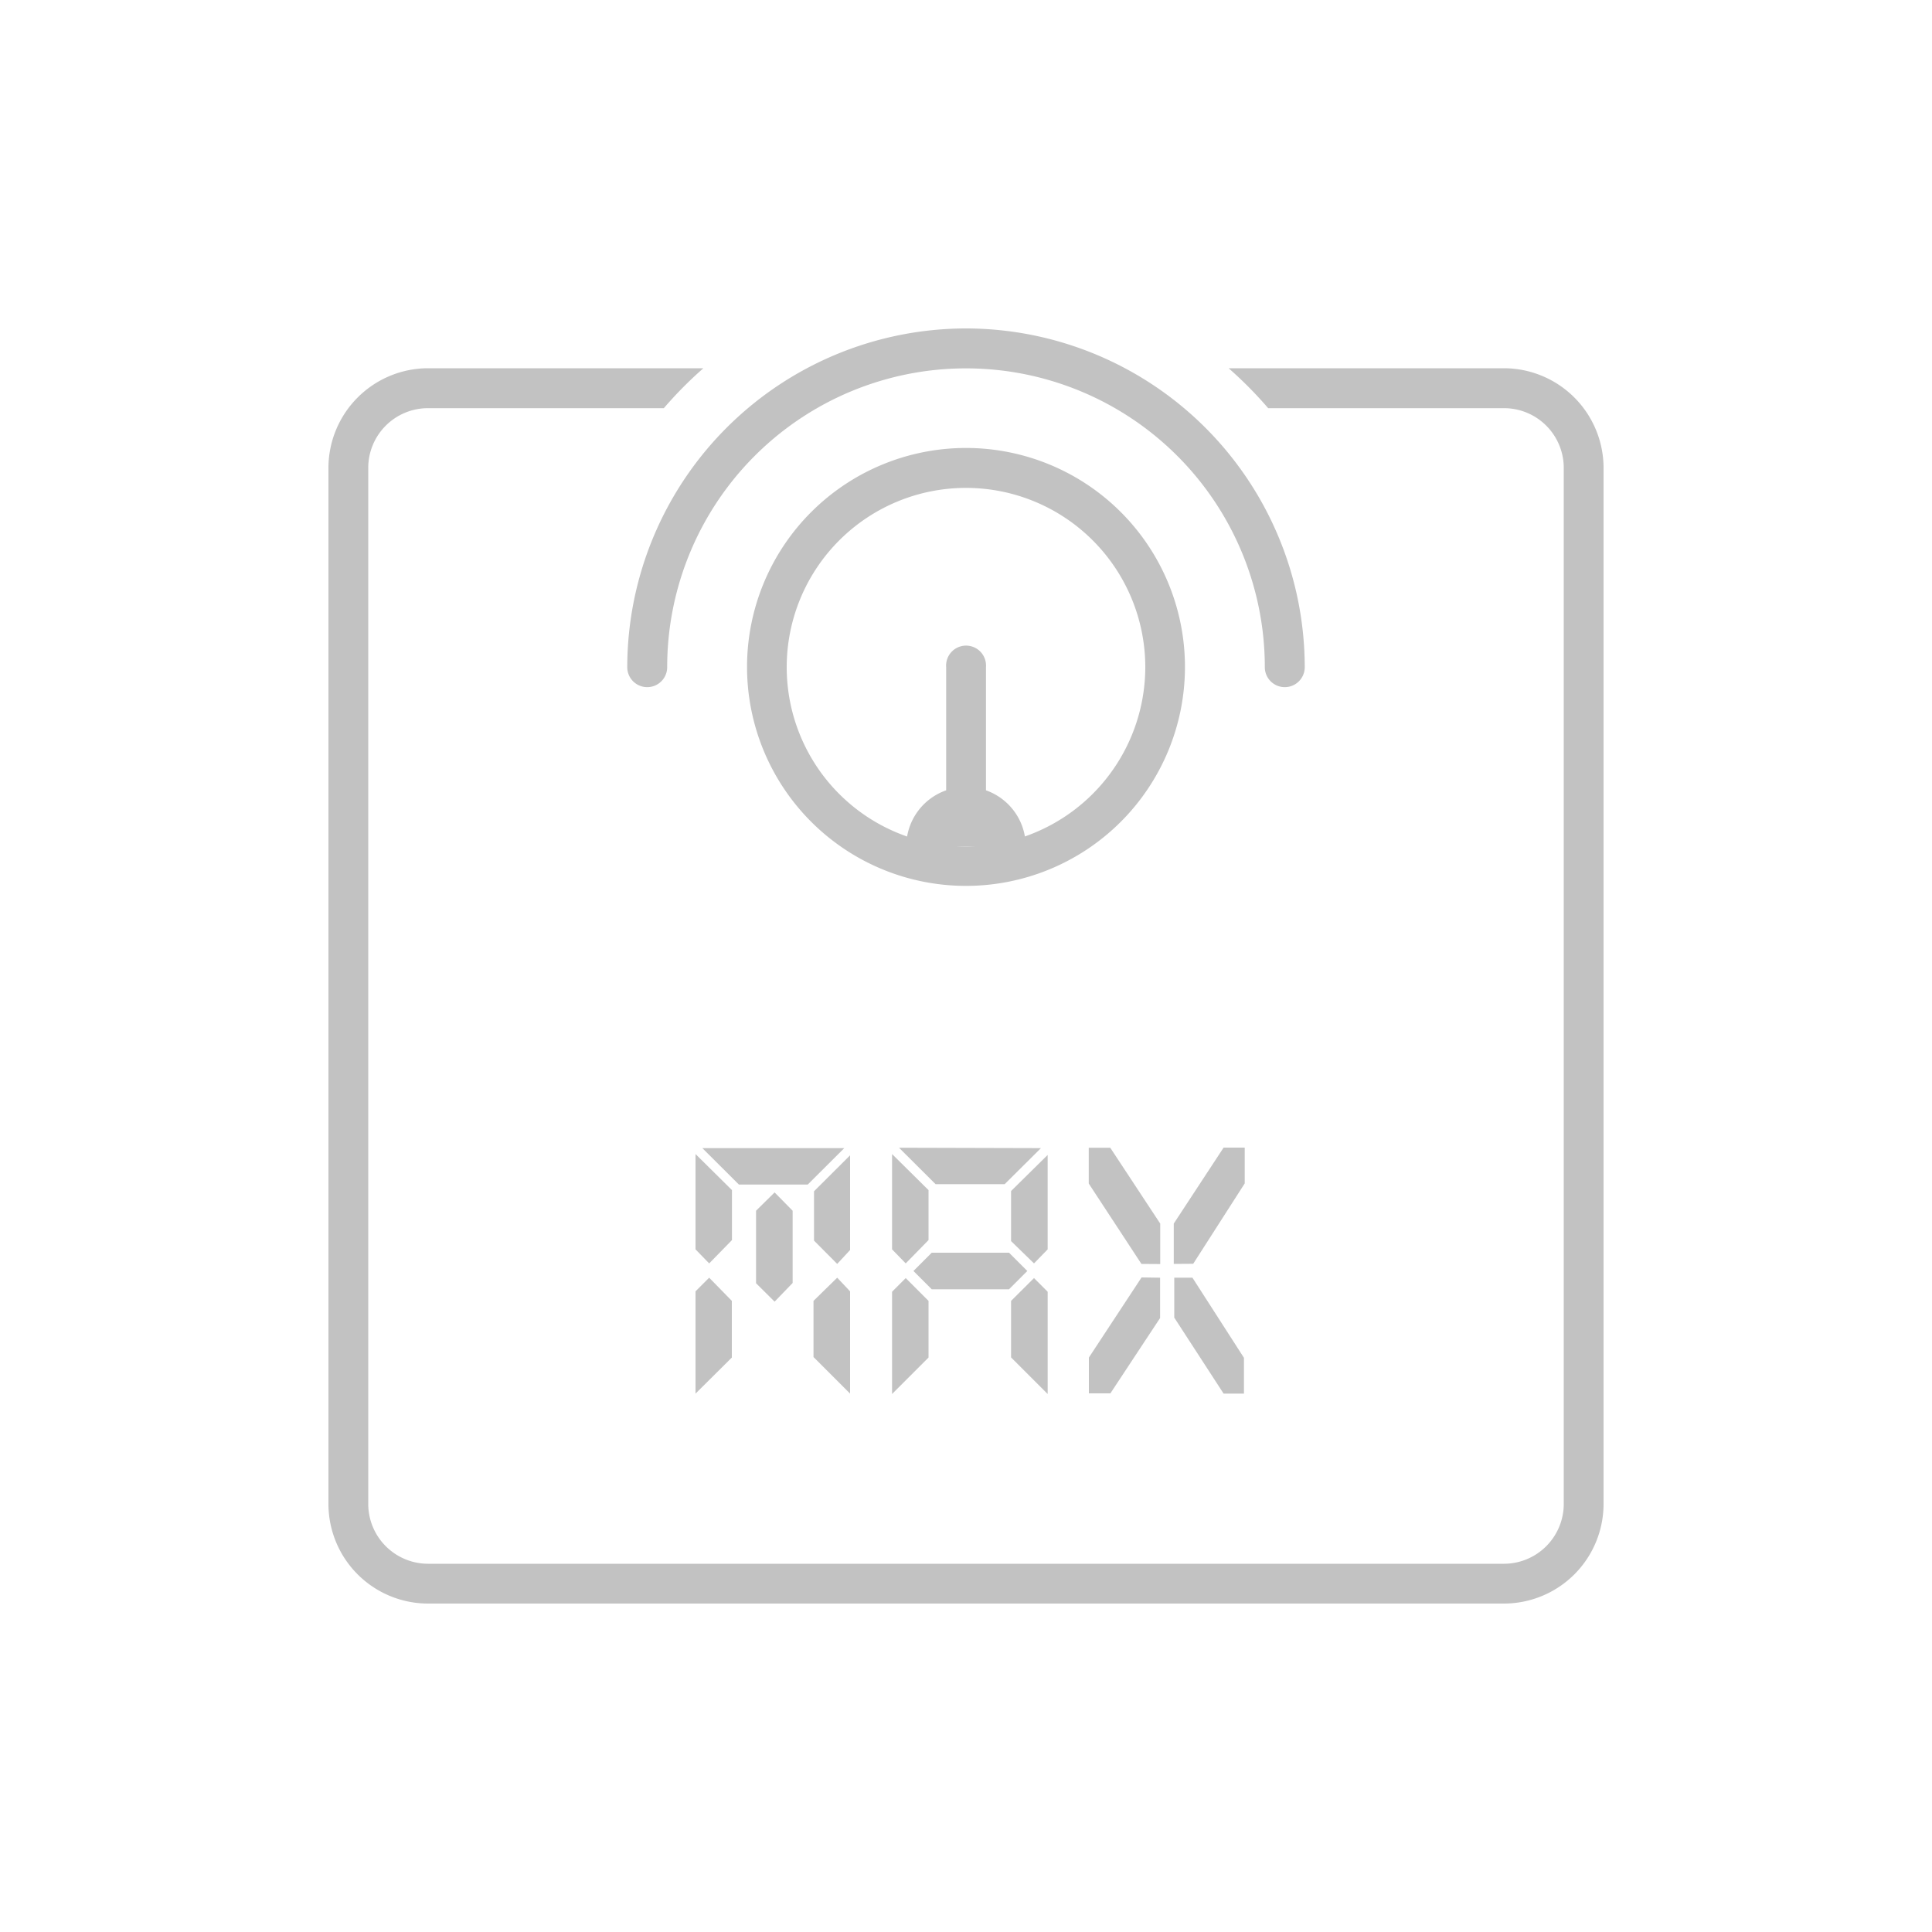
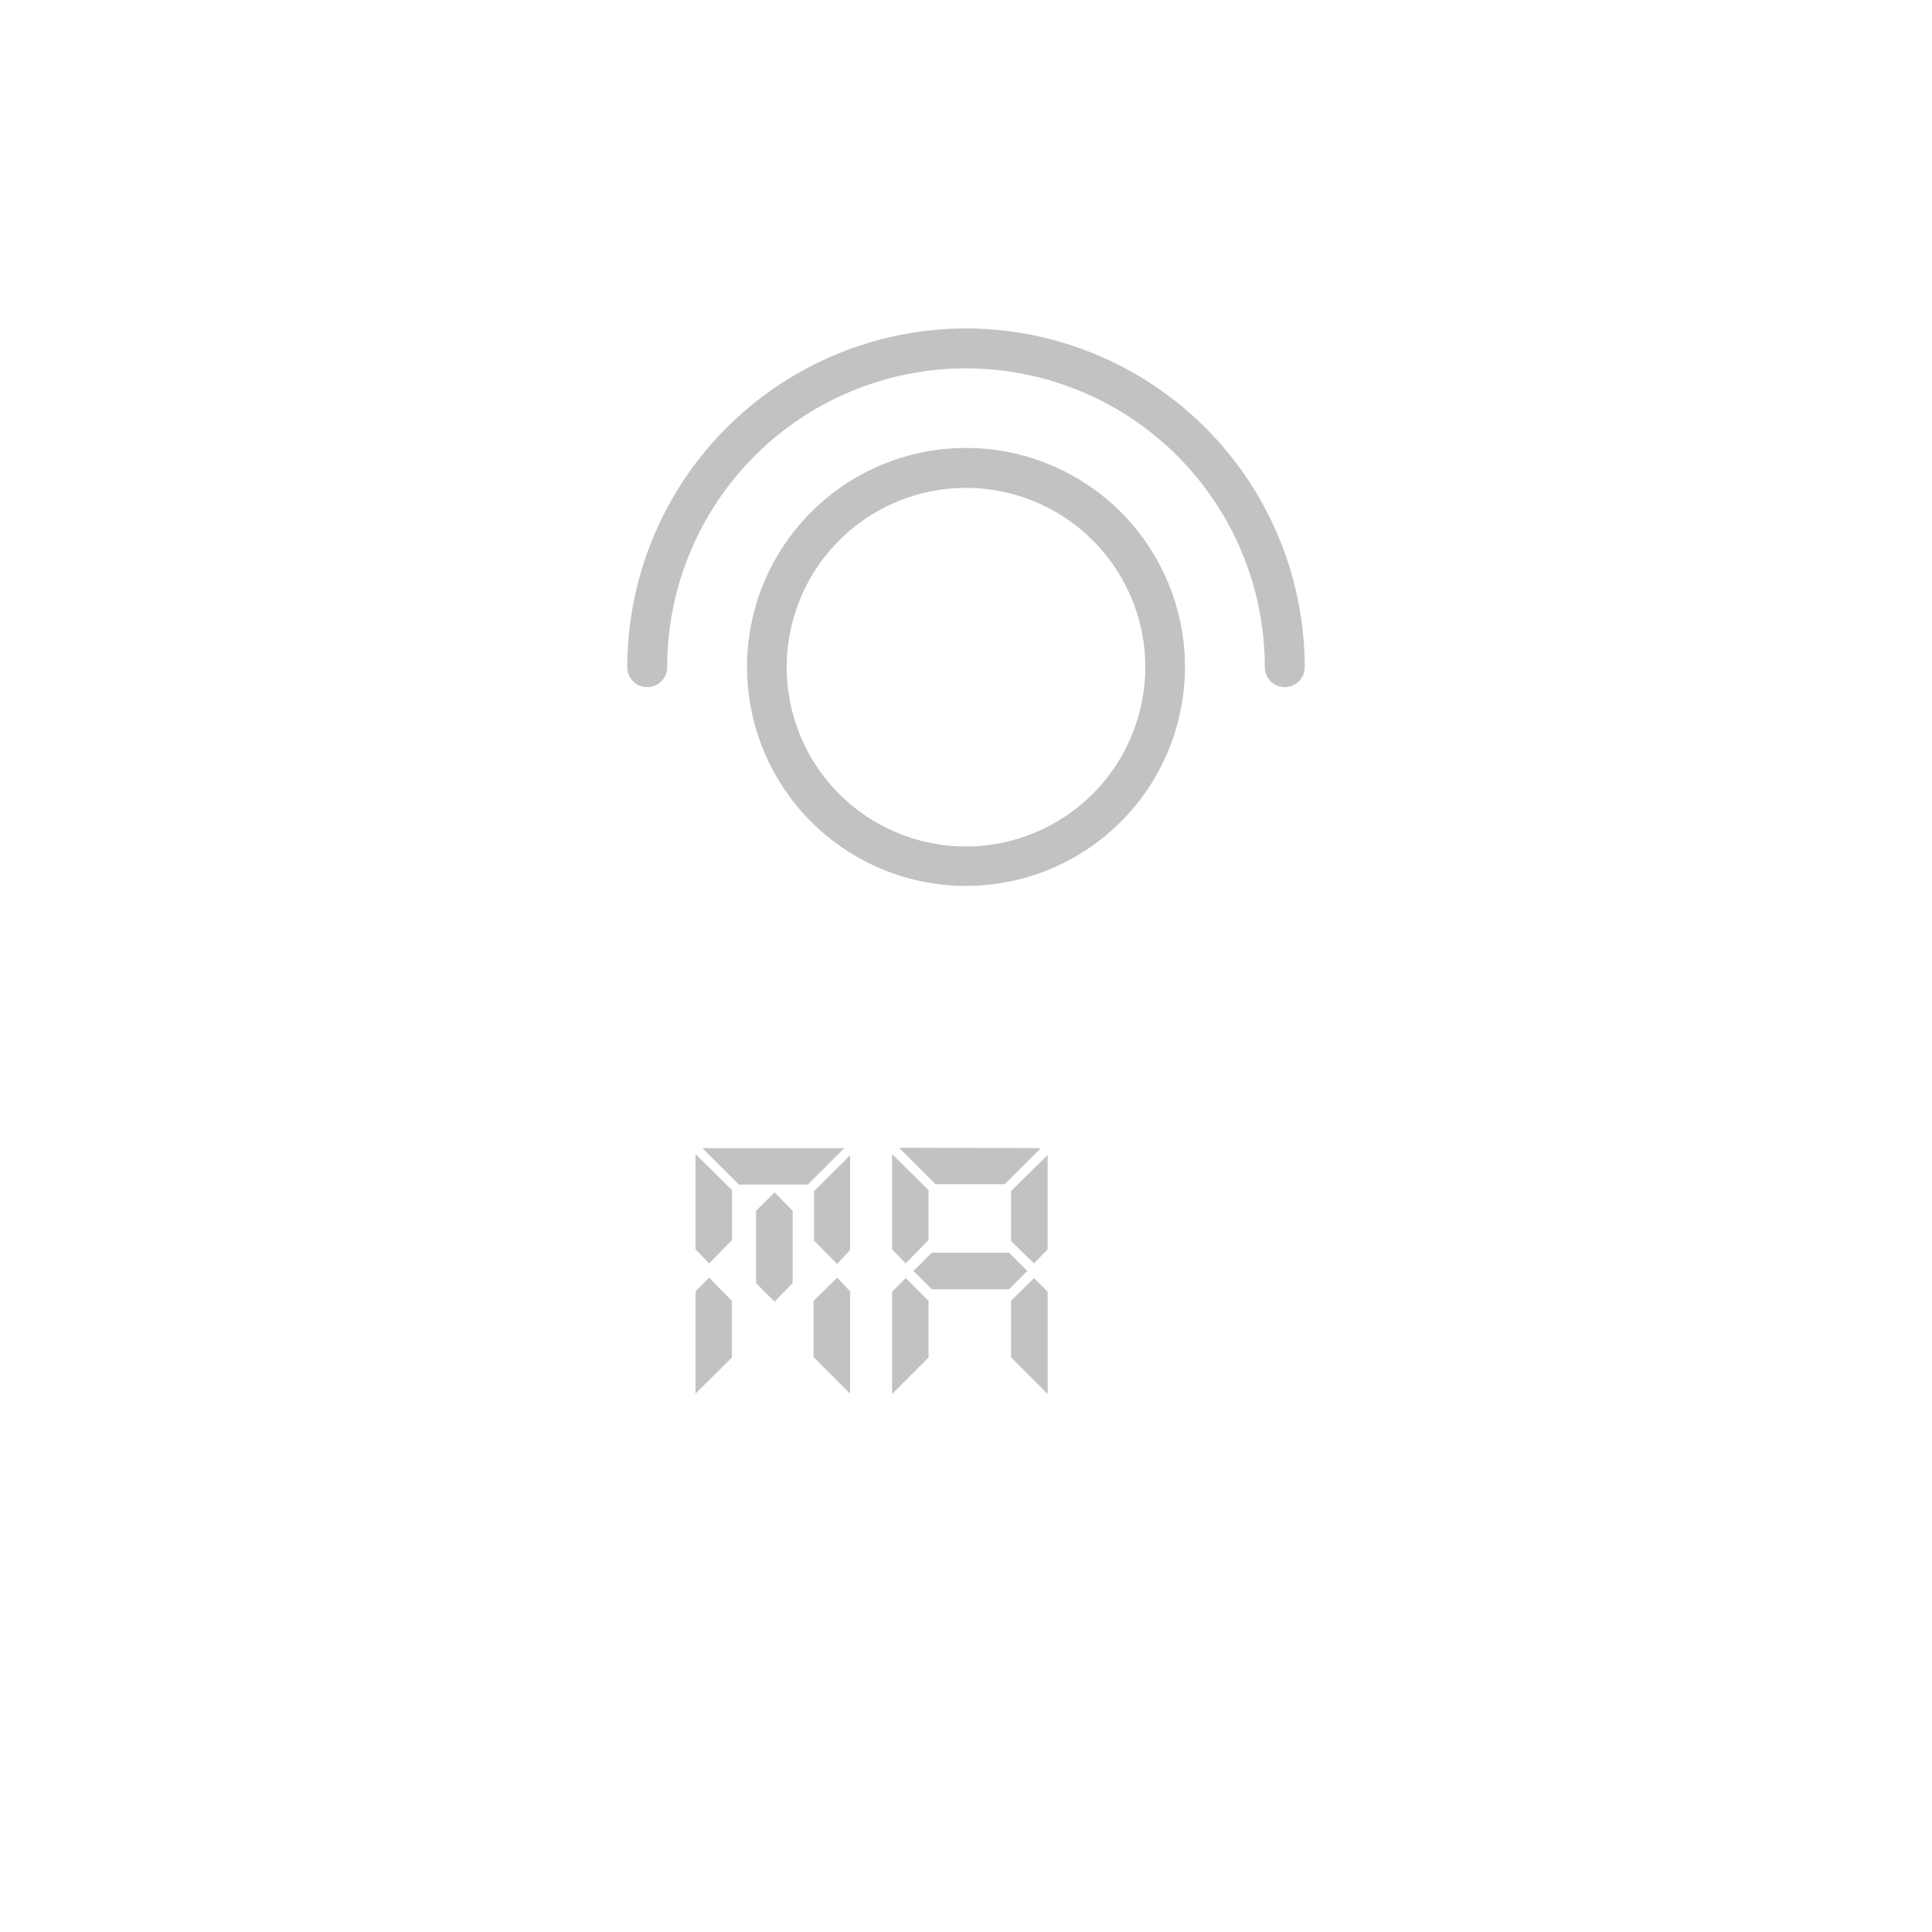
<svg xmlns="http://www.w3.org/2000/svg" id="fb5aa7dc-b1ea-44be-abf9-ff13c978c92b" data-name="Layer 1" viewBox="0 0 150 150">
  <defs>
    <style>.b2e84510-7538-43f3-b6db-b489c3b912dd{fill:#c2c2c2;}</style>
  </defs>
  <path class="b2e84510-7538-43f3-b6db-b489c3b912dd" d="M54,97v-7.4l2.83,2.8v3.88l-1.77,1.81ZM56.82,101v4.4L54,108.2v-7.94l1.06-1.06Zm8.73-11.86-2.84,2.83H57.37l-2.84-2.83ZM58.7,94l1.44-1.42L61.54,94v5.61l-1.4,1.45L58.7,99.63Zm4.5,2.32V92.49L66,89.7v7.35L65,98.13ZM66,100.26v7.94l-2.84-2.84V101L65,99.2Z" />
  <path class="b2e84510-7538-43f3-b6db-b489c3b912dd" d="M69.26,97v-7.4l2.83,2.8v3.88l-1.77,1.81ZM72.09,101v4.4l-2.83,2.83v-7.94l1.06-1.06Zm8.73-11.86L78,91.94H72.64L69.8,89.11Zm-2.48,8.12,1.42,1.42-1.42,1.42h-6l-1.42-1.42,1.42-1.42Zm.16-.9V92.47l2.84-2.8V97l-1.06,1.09Zm2.84,3.93v7.94l-2.84-2.84V101l1.78-1.77Z" />
-   <path class="b2e84510-7538-43f3-b6db-b489c3b912dd" d="M88.62,98.13l-4.09-6.24V89.11H86.2L90.08,95v3.14Zm1.45,1.07v3.13l-3.86,5.85-1.67,0v-2.78l4.09-6.22Zm2.51,0,4,6.22v2.78H95l-3.83-5.9V99.2Zm-1.45-1.07V95L95,89.1h1.64v2.78l-4,6.24Z" />
  <g id="ba9a3783-fe43-4e34-92e9-e50f1d000977" data-name="weighing machine">
    <path class="b2e84510-7538-43f3-b6db-b489c3b912dd" d="M75,34.78a17,17,0,1,0,17,17A17,17,0,0,0,75,34.78Zm0,30.94A13.92,13.92,0,1,1,88.92,51.8,13.94,13.94,0,0,1,75,65.72Z" />
    <path class="b2e84510-7538-43f3-b6db-b489c3b912dd" d="M75,25.5A26.33,26.33,0,0,0,48.7,51.8a1.55,1.55,0,0,0,3.1,0,23.2,23.2,0,1,1,46.4,0,1.55,1.55,0,0,0,3.1,0A26.33,26.33,0,0,0,75,25.5Z" />
-     <path class="b2e84510-7538-43f3-b6db-b489c3b912dd" d="M76.55,61.36V51.8a1.55,1.55,0,1,0-3.09,0v9.56a4.63,4.63,0,0,0-3.1,4.36h9.28A4.63,4.63,0,0,0,76.55,61.36Z" />
-     <path class="b2e84510-7538-43f3-b6db-b489c3b912dd" d="M116.77,28.59H95.39a31,31,0,0,1,3.07,3.1h18.31a4.64,4.64,0,0,1,4.64,4.64v80.43a4.65,4.65,0,0,1-4.64,4.65H33.23a4.65,4.65,0,0,1-4.64-4.65V36.33a4.64,4.64,0,0,1,4.64-4.64H51.54a31,31,0,0,1,3.07-3.1H33.23a7.75,7.75,0,0,0-7.73,7.74v80.43a7.74,7.74,0,0,0,7.73,7.74h83.54a7.74,7.74,0,0,0,7.73-7.74V36.33A7.75,7.75,0,0,0,116.77,28.59Z" />
  </g>
</svg>